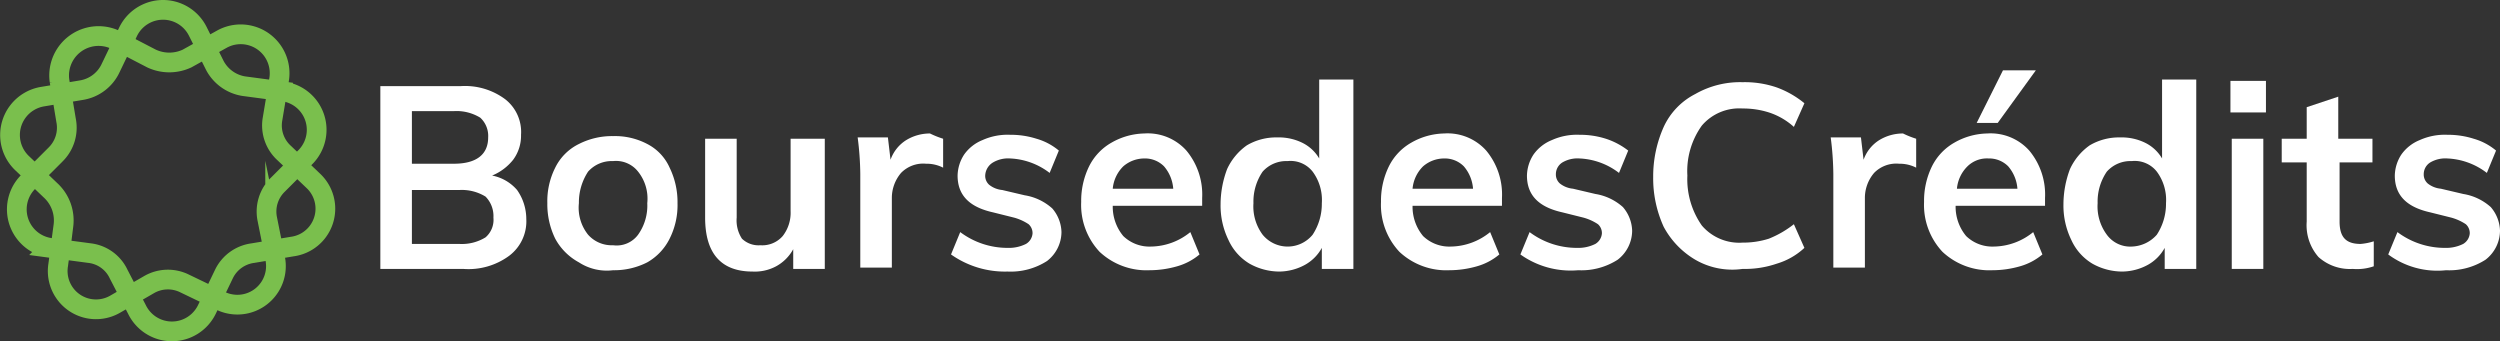
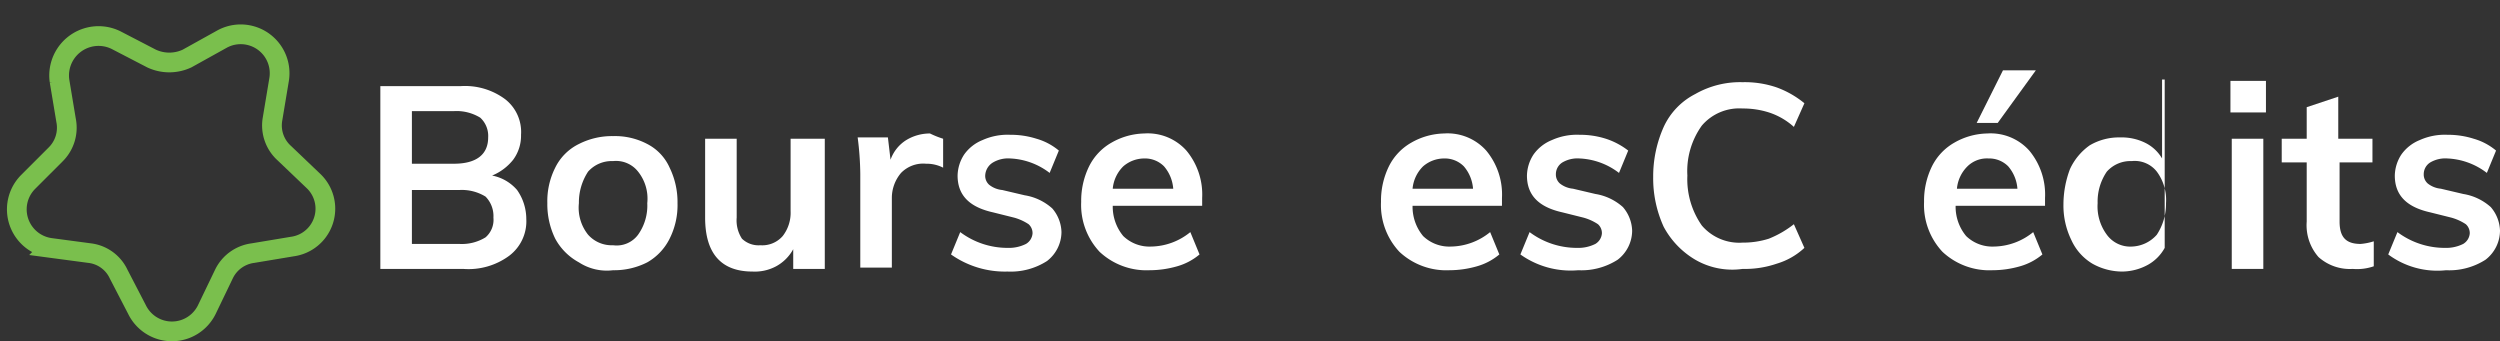
<svg xmlns="http://www.w3.org/2000/svg" width="190.125" height="25.951" viewBox="0 0 190.125 25.951">
  <rect x="0" y="0" width="190.125" height="25.951" fill="#333333" stroke="none" />
  <g id="logo-white" transform="translate(-0.075 -0.049)">
    <g id="Groupe_1" data-name="Groupe 1">
-       <path id="Tracé_1" data-name="Tracé 1" d="M16.8,22.9l-2.7-1.3a2.863,2.863,0,0,0-2.7.1L8.8,23.2a2.912,2.912,0,0,1-4.3-3l.4-3A3.114,3.114,0,0,0,4,14.6L1.8,12.5A2.958,2.958,0,0,1,3.3,7.4l3-.5A2.971,2.971,0,0,0,8.5,5.2L9.8,2.5a2.953,2.953,0,0,1,5.3-.1L16.4,5a3.029,3.029,0,0,0,2.2,1.6l3,.4a2.948,2.948,0,0,1,1.7,5l-2.1,2.1a2.855,2.855,0,0,0-.8,2.6l.6,3A2.931,2.931,0,0,1,16.8,22.9Z" fill="none" stroke="#7abf4d" stroke-miterlimit="10" stroke-width="1.5" />
      <path id="Tracé_2" data-name="Tracé 2" d="M10.5,23.6,9.1,20.9a2.8,2.8,0,0,0-2.2-1.6l-3-.4a2.958,2.958,0,0,1-1.7-5l2.1-2.1a2.855,2.855,0,0,0,.8-2.6l-.5-3A3,3,0,0,1,8.9,3.1l2.7,1.4a3.185,3.185,0,0,0,2.7,0L17,3a2.959,2.959,0,0,1,4.3,3.1l-.5,3a2.838,2.838,0,0,0,.9,2.6l2.2,2.1a2.905,2.905,0,0,1-1.6,5l-3,.5a2.855,2.855,0,0,0-2.2,1.6l-1.3,2.7A2.953,2.953,0,0,1,10.5,23.6Z" fill="none" stroke="#7abf4d" stroke-miterlimit="10" stroke-width="1.5" />
    </g>
    <g id="Groupe_2" data-name="Groupe 2">
      <path id="Tracé_3" data-name="Tracé 3" d="M39.4,14.5a3.841,3.841,0,0,1,.7,2.2,3.285,3.285,0,0,1-1.3,2.8,5.219,5.219,0,0,1-3.5,1H29V6.6h6.1a5.107,5.107,0,0,1,3.4,1,3.16,3.16,0,0,1,1.2,2.7,3.077,3.077,0,0,1-.6,1.9,3.978,3.978,0,0,1-1.6,1.2A3.328,3.328,0,0,1,39.4,14.5Zm-8-2h3.2c1.7,0,2.6-.7,2.6-2A1.887,1.887,0,0,0,36.6,9a3.439,3.439,0,0,0-2-.5H31.4v4ZM37,18.1a1.755,1.755,0,0,0,.6-1.5A2.111,2.111,0,0,0,37,15a3.439,3.439,0,0,0-2-.5H31.4v4.1H35A3.439,3.439,0,0,0,37,18.1Z" fill="#fff" />
      <path id="Tracé_4" data-name="Tracé 4" d="M44.1,20a4.455,4.455,0,0,1-1.8-1.8,5.954,5.954,0,0,1-.6-2.7,5.666,5.666,0,0,1,.6-2.7A3.924,3.924,0,0,1,44.1,11a5.536,5.536,0,0,1,2.6-.6,5.26,5.26,0,0,1,2.6.6A3.72,3.72,0,0,1,51,12.8a5.954,5.954,0,0,1,.6,2.7,5.666,5.666,0,0,1-.6,2.7A4.237,4.237,0,0,1,49.3,20a5.536,5.536,0,0,1-2.6.6A3.887,3.887,0,0,1,44.1,20Zm4.5-2.1a3.808,3.808,0,0,0,.7-2.4,3.286,3.286,0,0,0-.7-2.4,2.129,2.129,0,0,0-1.9-.8,2.407,2.407,0,0,0-1.9.8,4.267,4.267,0,0,0-.7,2.4,3.286,3.286,0,0,0,.7,2.4,2.407,2.407,0,0,0,1.9.8A2.025,2.025,0,0,0,48.6,17.9Z" fill="#fff" />
      <path id="Tracé_5" data-name="Tracé 5" d="M62.8,10.6v9.9H60.4V19a3.25,3.25,0,0,1-1.3,1.3,3.425,3.425,0,0,1-1.8.4c-2.4,0-3.6-1.4-3.6-4.1v-6h2.4v6a2.537,2.537,0,0,0,.4,1.6,1.813,1.813,0,0,0,1.4.5,2.06,2.06,0,0,0,1.7-.7,2.883,2.883,0,0,0,.6-1.9V10.6h2.6Z" fill="#fff" />
      <path id="Tracé_6" data-name="Tracé 6" d="M71.8,10.6v2.2a2.768,2.768,0,0,0-1.3-.3,2.352,2.352,0,0,0-1.9.7,2.935,2.935,0,0,0-.7,1.9v5.3H65.5V13.3a23,23,0,0,0-.2-2.8h2.3l.2,1.7A2.891,2.891,0,0,1,69,10.7a3.453,3.453,0,0,1,1.8-.5A6.894,6.894,0,0,0,71.8,10.6Z" fill="#fff" />
      <path id="Tracé_7" data-name="Tracé 7" d="M72.4,19.4l.7-1.7a5.991,5.991,0,0,0,3.6,1.2,2.9,2.9,0,0,0,1.4-.3,1.02,1.02,0,0,0,.5-.8.908.908,0,0,0-.3-.7,3.832,3.832,0,0,0-1.1-.5l-1.6-.4c-1.8-.4-2.7-1.3-2.7-2.8a3.022,3.022,0,0,1,.5-1.6,3.142,3.142,0,0,1,1.4-1.1,4.638,4.638,0,0,1,2.1-.4,6.448,6.448,0,0,1,2,.3,4.608,4.608,0,0,1,1.7.9l-.7,1.7a5.286,5.286,0,0,0-3-1.1,2.269,2.269,0,0,0-1.3.3,1.217,1.217,0,0,0-.6,1,.908.908,0,0,0,.3.7,1.88,1.88,0,0,0,1,.4l1.7.4a4.109,4.109,0,0,1,2.1,1,2.875,2.875,0,0,1,.7,1.8,2.8,2.8,0,0,1-1.1,2.2,5.1,5.1,0,0,1-3,.8A7.093,7.093,0,0,1,72.4,19.4Z" fill="#fff" />
      <path id="Tracé_8" data-name="Tracé 8" d="M91.5,15.7H84.7a3.488,3.488,0,0,0,.8,2.3,2.865,2.865,0,0,0,2.1.8,4.823,4.823,0,0,0,3-1.1l.7,1.7a4.608,4.608,0,0,1-1.7.9,7.612,7.612,0,0,1-2.1.3,5.216,5.216,0,0,1-3.8-1.4,5.216,5.216,0,0,1-1.4-3.8,5.954,5.954,0,0,1,.6-2.7,4.237,4.237,0,0,1,1.7-1.8,5.2,5.2,0,0,1,2.5-.7,3.944,3.944,0,0,1,3.2,1.3,5.219,5.219,0,0,1,1.2,3.6v.6Zm-6-3a2.725,2.725,0,0,0-.8,1.7h4.6a2.938,2.938,0,0,0-.7-1.7,2.035,2.035,0,0,0-1.5-.6A2.452,2.452,0,0,0,85.5,12.7Z" fill="#fff" />
-       <path id="Tracé_9" data-name="Tracé 9" d="M103,6.1V20.5h-2.4V18.9a3.25,3.25,0,0,1-1.3,1.3,4.136,4.136,0,0,1-1.9.5,4.645,4.645,0,0,1-2.3-.6,4.034,4.034,0,0,1-1.6-1.8,5.954,5.954,0,0,1-.6-2.7,7.635,7.635,0,0,1,.5-2.7,4.529,4.529,0,0,1,1.5-1.8,4.383,4.383,0,0,1,2.3-.6,4.058,4.058,0,0,1,1.9.4,3.039,3.039,0,0,1,1.3,1.2v-6ZM99.9,17.9a4.267,4.267,0,0,0,.7-2.4,3.612,3.612,0,0,0-.7-2.4,2.129,2.129,0,0,0-1.9-.8,2.407,2.407,0,0,0-1.9.8,4.028,4.028,0,0,0-.7,2.4,3.612,3.612,0,0,0,.7,2.4,2.456,2.456,0,0,0,3.8,0Z" fill="#fff" />
      <path id="Tracé_10" data-name="Tracé 10" d="M114.3,15.7h-6.8a3.488,3.488,0,0,0,.8,2.3,2.865,2.865,0,0,0,2.1.8,4.823,4.823,0,0,0,3-1.1l.7,1.7a4.608,4.608,0,0,1-1.7.9,7.612,7.612,0,0,1-2.1.3,5.216,5.216,0,0,1-3.8-1.4,5.216,5.216,0,0,1-1.4-3.8,5.954,5.954,0,0,1,.6-2.7,4.237,4.237,0,0,1,1.7-1.8,5.2,5.2,0,0,1,2.5-.7,3.944,3.944,0,0,1,3.2,1.3,5.219,5.219,0,0,1,1.2,3.6v.6Zm-6-3a2.725,2.725,0,0,0-.8,1.7h4.6a2.938,2.938,0,0,0-.7-1.7,2.035,2.035,0,0,0-1.5-.6A2.452,2.452,0,0,0,108.3,12.7Z" fill="#fff" />
      <path id="Tracé_11" data-name="Tracé 11" d="M115.7,19.4l.7-1.7a5.991,5.991,0,0,0,3.6,1.2,2.9,2.9,0,0,0,1.4-.3,1.02,1.02,0,0,0,.5-.8.908.908,0,0,0-.3-.7,3.832,3.832,0,0,0-1.1-.5l-1.6-.4c-1.8-.4-2.7-1.3-2.7-2.8a3.022,3.022,0,0,1,.5-1.6,3.142,3.142,0,0,1,1.4-1.1,4.638,4.638,0,0,1,2.1-.4,6.448,6.448,0,0,1,2,.3,5.559,5.559,0,0,1,1.7.9l-.7,1.7a5.286,5.286,0,0,0-3-1.1,2.269,2.269,0,0,0-1.3.3,1.05,1.05,0,0,0-.5.9.908.908,0,0,0,.3.7,1.88,1.88,0,0,0,1,.4l1.7.4a4.109,4.109,0,0,1,2.1,1,2.875,2.875,0,0,1,.7,1.8,2.8,2.8,0,0,1-1.1,2.2,5.1,5.1,0,0,1-3,.8A6.583,6.583,0,0,1,115.7,19.4Z" fill="#fff" />
      <path id="Tracé_12" data-name="Tracé 12" d="M129,19.8a6.423,6.423,0,0,1-2.4-2.5,8.873,8.873,0,0,1-.8-3.8,9.213,9.213,0,0,1,.8-3.8A5.284,5.284,0,0,1,129,7.2a6.871,6.871,0,0,1,3.6-.9,7.457,7.457,0,0,1,2.6.4,7.194,7.194,0,0,1,2.1,1.2l-.8,1.8a5.243,5.243,0,0,0-1.9-1.1,6.448,6.448,0,0,0-2-.3,3.739,3.739,0,0,0-3.1,1.3,5.932,5.932,0,0,0-1.1,3.8,6.132,6.132,0,0,0,1.1,3.8,3.739,3.739,0,0,0,3.1,1.3,6.448,6.448,0,0,0,2-.3,7.658,7.658,0,0,0,1.9-1.1l.8,1.8a5.28,5.28,0,0,1-2.1,1.2,7.457,7.457,0,0,1-2.6.4A5.6,5.6,0,0,1,129,19.8Z" fill="#fff" />
-       <path id="Tracé_13" data-name="Tracé 13" d="M145.8,10.6v2.2a2.768,2.768,0,0,0-1.3-.3,2.352,2.352,0,0,0-1.9.7,2.935,2.935,0,0,0-.7,1.9v5.3h-2.4V13.3a23,23,0,0,0-.2-2.8h2.3l.2,1.7a2.891,2.891,0,0,1,1.2-1.5,3.453,3.453,0,0,1,1.8-.5A6.893,6.893,0,0,0,145.8,10.6Z" fill="#fff" />
      <path id="Tracé_14" data-name="Tracé 14" d="M155.6,15.7h-6.8a3.488,3.488,0,0,0,.8,2.3,2.865,2.865,0,0,0,2.1.8,4.823,4.823,0,0,0,3-1.1l.7,1.7a4.608,4.608,0,0,1-1.7.9,7.612,7.612,0,0,1-2.1.3,5.216,5.216,0,0,1-3.8-1.4,5.216,5.216,0,0,1-1.4-3.8,5.954,5.954,0,0,1,.6-2.7,4.237,4.237,0,0,1,1.7-1.8,5.2,5.2,0,0,1,2.5-.7,3.944,3.944,0,0,1,3.2,1.3,5.219,5.219,0,0,1,1.2,3.6Zm-5.9-3a2.725,2.725,0,0,0-.8,1.7h4.6a2.938,2.938,0,0,0-.7-1.7,2.035,2.035,0,0,0-1.5-.6A2.111,2.111,0,0,0,149.7,12.7Zm.7-3.3,2-4h2.5l-2.9,4Z" fill="#fff" />
-       <path id="Tracé_15" data-name="Tracé 15" d="M167.1,6.1V20.5h-2.4V18.9a3.25,3.25,0,0,1-1.3,1.3,4.136,4.136,0,0,1-1.9.5,4.645,4.645,0,0,1-2.3-.6,4.034,4.034,0,0,1-1.6-1.8,5.954,5.954,0,0,1-.6-2.7,7.635,7.635,0,0,1,.5-2.7,4.529,4.529,0,0,1,1.5-1.8,4.383,4.383,0,0,1,2.3-.6,4.058,4.058,0,0,1,1.9.4,3.039,3.039,0,0,1,1.3,1.2v-6Zm-3,11.8a4.267,4.267,0,0,0,.7-2.4,3.612,3.612,0,0,0-.7-2.4,2.129,2.129,0,0,0-1.9-.8,2.407,2.407,0,0,0-1.9.8,4.028,4.028,0,0,0-.7,2.4,3.612,3.612,0,0,0,.7,2.4,2.2,2.2,0,0,0,1.9.9A2.647,2.647,0,0,0,164.1,17.9Z" fill="#fff" />
+       <path id="Tracé_15" data-name="Tracé 15" d="M167.1,6.1h-2.4V18.9a3.25,3.25,0,0,1-1.3,1.3,4.136,4.136,0,0,1-1.9.5,4.645,4.645,0,0,1-2.3-.6,4.034,4.034,0,0,1-1.6-1.8,5.954,5.954,0,0,1-.6-2.7,7.635,7.635,0,0,1,.5-2.7,4.529,4.529,0,0,1,1.5-1.8,4.383,4.383,0,0,1,2.3-.6,4.058,4.058,0,0,1,1.9.4,3.039,3.039,0,0,1,1.3,1.2v-6Zm-3,11.8a4.267,4.267,0,0,0,.7-2.4,3.612,3.612,0,0,0-.7-2.4,2.129,2.129,0,0,0-1.9-.8,2.407,2.407,0,0,0-1.9.8,4.028,4.028,0,0,0-.7,2.4,3.612,3.612,0,0,0,.7,2.4,2.2,2.2,0,0,0,1.9.9A2.647,2.647,0,0,0,164.1,17.9Z" fill="#fff" />
      <path id="Tracé_16" data-name="Tracé 16" d="M172.4,6.2V8.6h-2.7V6.2Zm-2.6,4.4h2.4v9.9h-2.4Z" fill="#fff" />
      <path id="Tracé_17" data-name="Tracé 17" d="M178,12.5v4.4c0,1.2.5,1.7,1.6,1.7a4.4,4.4,0,0,0,1-.2v1.9a3.9,3.9,0,0,1-1.6.2,3.573,3.573,0,0,1-2.6-.9,3.667,3.667,0,0,1-.9-2.7V12.4h-1.9V10.6h1.9V8.2l2.4-.8v3.2h2.6v1.8H178Z" fill="#fff" />
      <path id="Tracé_18" data-name="Tracé 18" d="M181.7,19.4l.7-1.7a5.991,5.991,0,0,0,3.6,1.2,2.9,2.9,0,0,0,1.4-.3,1.02,1.02,0,0,0,.5-.8.908.908,0,0,0-.3-.7,3.832,3.832,0,0,0-1.1-.5l-1.6-.4c-1.8-.4-2.7-1.3-2.7-2.8a3.022,3.022,0,0,1,.5-1.6,3.142,3.142,0,0,1,1.4-1.1,4.638,4.638,0,0,1,2.1-.4,6.448,6.448,0,0,1,2,.3,4.608,4.608,0,0,1,1.7.9l-.7,1.7a5.286,5.286,0,0,0-3-1.1,2.269,2.269,0,0,0-1.3.3,1.05,1.05,0,0,0-.5.9.908.908,0,0,0,.3.7,1.88,1.88,0,0,0,1,.4l1.7.4a4.109,4.109,0,0,1,2.1,1,2.875,2.875,0,0,1,.7,1.8,2.8,2.8,0,0,1-1.1,2.2,5.1,5.1,0,0,1-3,.8A6.258,6.258,0,0,1,181.7,19.4Z" fill="#fff" />
    </g>
  </g>
</svg>